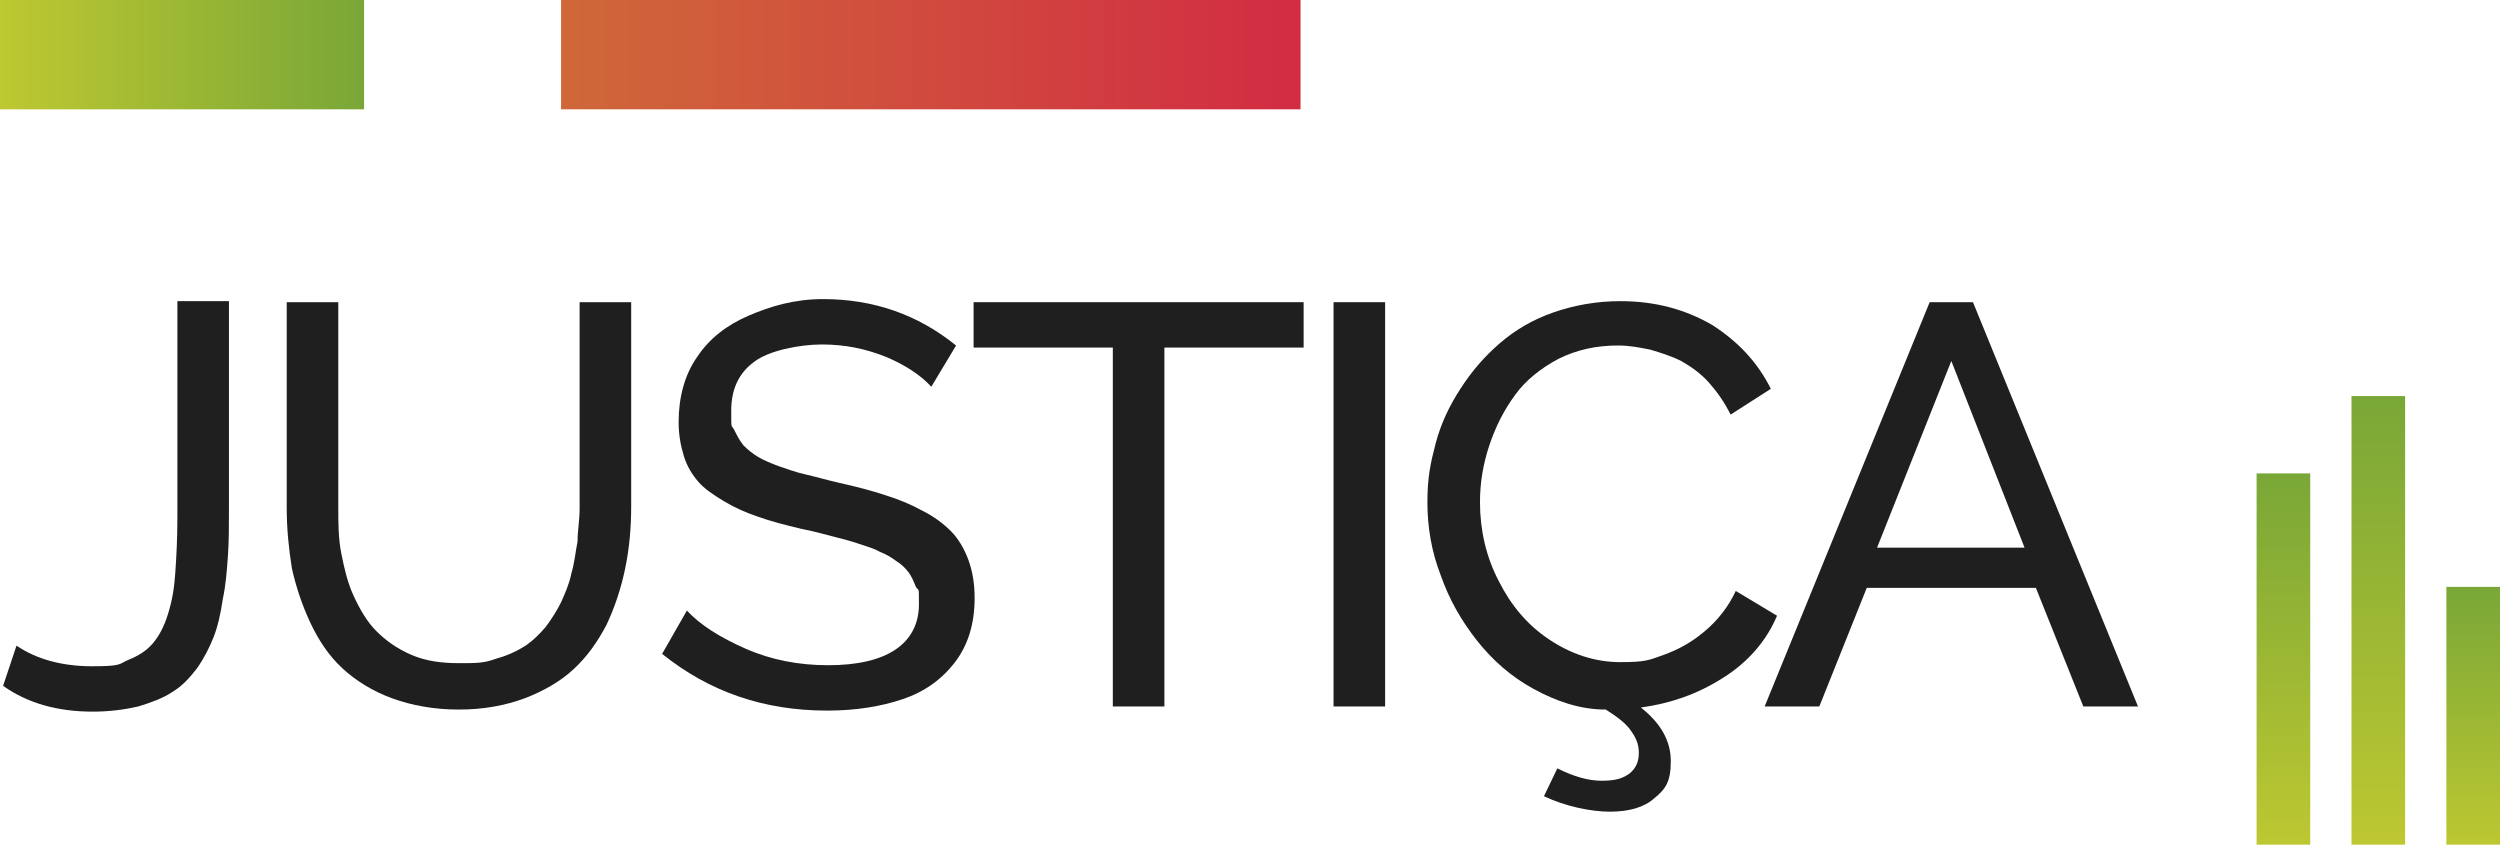
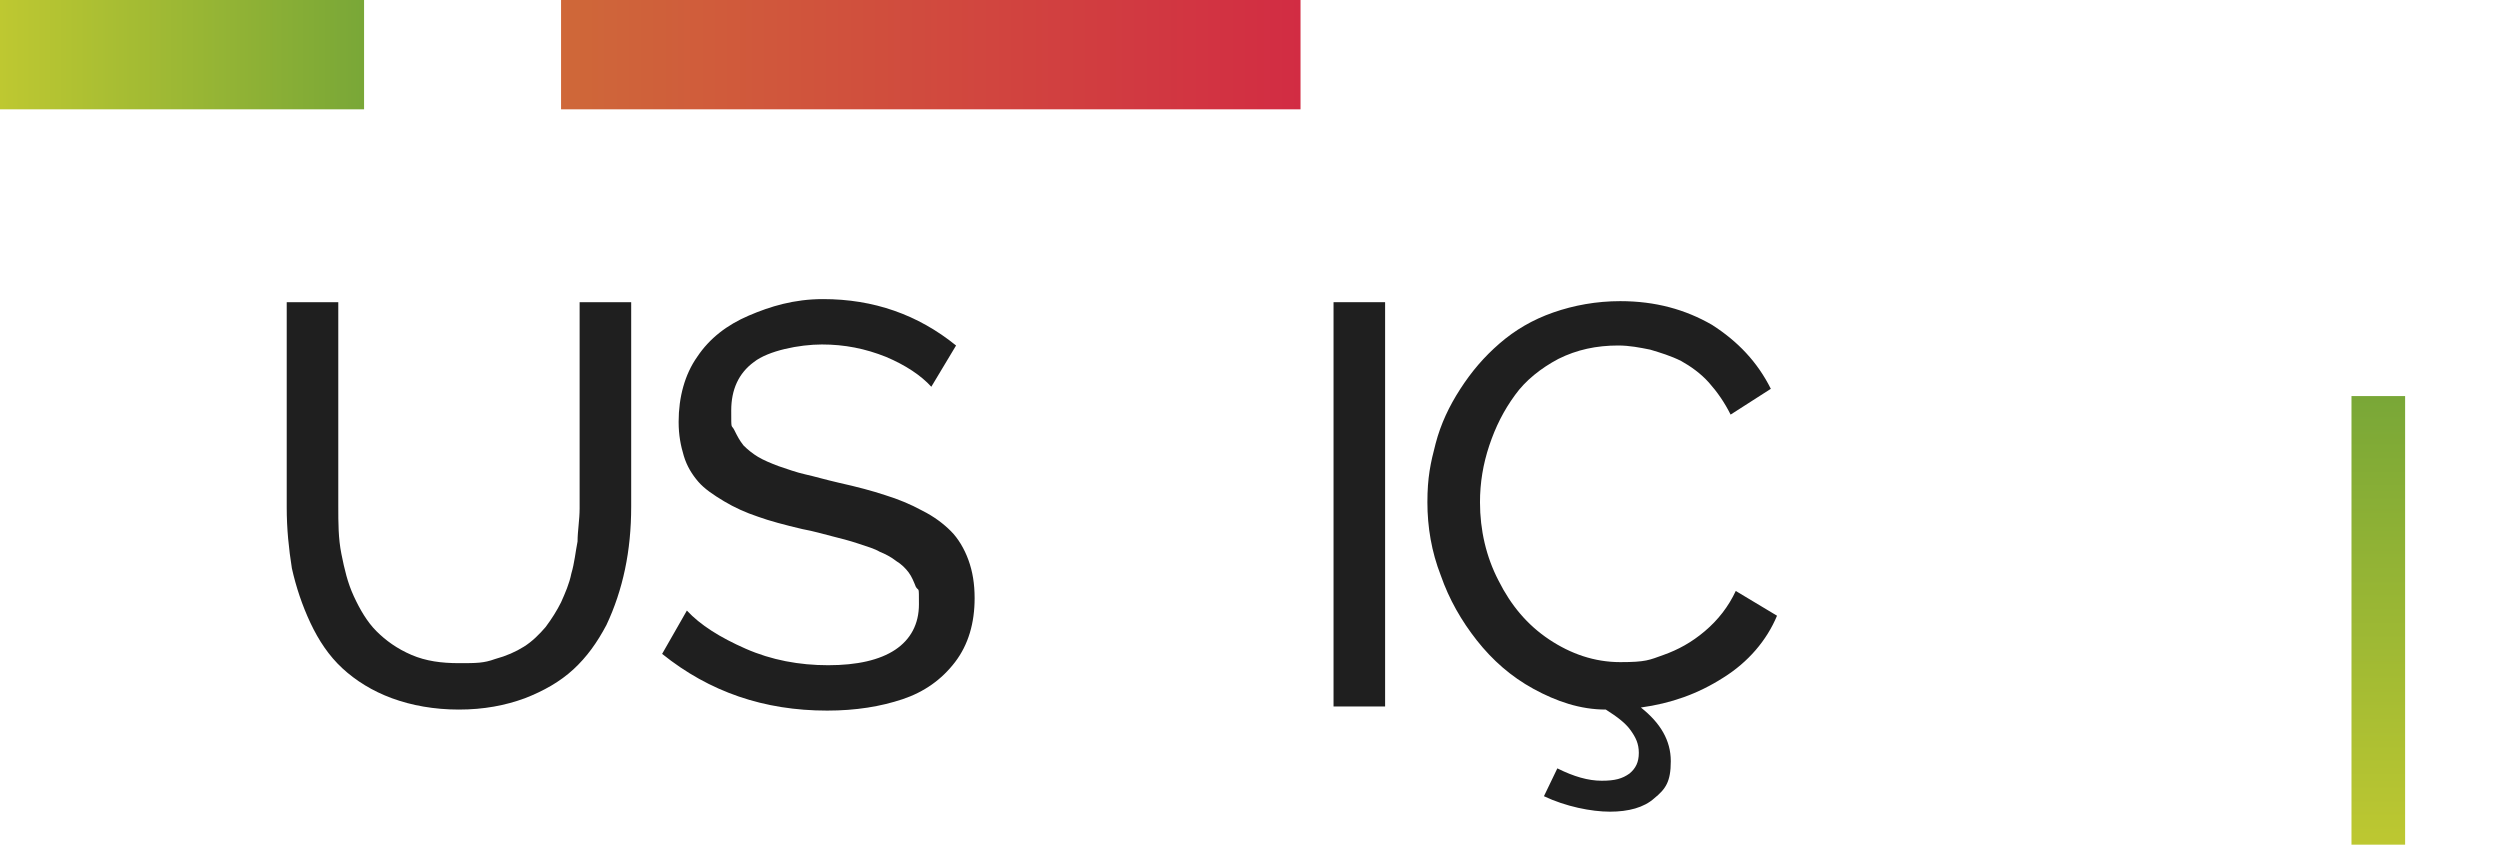
<svg xmlns="http://www.w3.org/2000/svg" xmlns:xlink="http://www.w3.org/1999/xlink" id="Layer_1" version="1.1" viewBox="0 0 242.4 81.9">
  <defs>
    <style>
      .st0 {
        fill: url(#linear-gradient2);
      }

      .st1 {
        fill: url(#linear-gradient1);
      }

      .st2 {
        fill: #1f1f1f;
      }

      .st3 {
        fill: url(#linear-gradient4);
      }

      .st4 {
        fill: url(#linear-gradient3);
      }

      .st5 {
        fill: url(#linear-gradient);
      }
    </style>
    <linearGradient id="linear-gradient" x1="0" y1="5.3" x2="35.3" y2="5.3" gradientUnits="userSpaceOnUse">
      <stop offset="0" stop-color="#bec831" />
      <stop offset="1" stop-color="#79a737" />
    </linearGradient>
    <linearGradient id="linear-gradient1" x1="54.4" y1="5.3" x2="126.1" y2="5.3" gradientUnits="userSpaceOnUse">
      <stop offset="0" stop-color="#cf6839" />
      <stop offset="1" stop-color="#d22c43" />
    </linearGradient>
    <linearGradient id="linear-gradient2" x1="221.4" y1="82.4" x2="221.4" y2="45.9" xlink:href="#linear-gradient" />
    <linearGradient id="linear-gradient3" x1="230.6" y1="82.4" x2="230.6" y2="38.4" xlink:href="#linear-gradient" />
    <linearGradient id="linear-gradient4" x1="239.8" y1="82.4" x2="239.8" y2="56.9" xlink:href="#linear-gradient" />
  </defs>
  <g>
    <rect class="st5" width="35.3" height="10.6" />
    <rect class="st1" x="54.4" width="71.7" height="10.6" />
  </g>
  <g>
-     <path class="st2" d="M1.6,62.6c1.9,1.3,4.4,2,7.3,2s2.6-.2,3.5-.6c1-.4,1.8-.9,2.4-1.6.6-.7,1.1-1.6,1.5-2.9s.6-2.5.7-4,.2-3.2.2-5.3v-21h5v19.9c0,1.8,0,3.4-.1,4.8-.1,1.4-.2,2.8-.5,4.2-.2,1.4-.5,2.7-.9,3.7s-.9,2-1.6,3c-.7.9-1.4,1.7-2.4,2.3-.9.6-2,1-3.3,1.4-1.3.3-2.8.5-4.4.5-3.4,0-6.3-.8-8.7-2.5l1.3-3.9Z" />
    <path class="st2" d="M44.5,68.8c-2.4,0-4.6-.4-6.5-1.1s-3.5-1.7-4.8-2.9-2.3-2.7-3.1-4.4-1.4-3.5-1.8-5.3c-.3-1.9-.5-3.8-.5-5.9v-19.9h5v19.8c0,1.6,0,3.1.3,4.6s.6,2.8,1.2,4.1c.6,1.3,1.3,2.5,2.2,3.4s2,1.7,3.4,2.3c1.4.6,2.9.8,4.6.8s2.4,0,3.5-.4c1.1-.3,2-.7,2.8-1.2s1.5-1.2,2.1-1.9c.6-.8,1.1-1.6,1.5-2.4.4-.9.8-1.8,1-2.8.3-1,.4-2.1.6-3.1,0-1,.2-2.1.2-3.2v-20h5v19.8c0,2.2-.2,4.2-.6,6.1-.4,1.9-1,3.7-1.8,5.4-.9,1.7-1.9,3.1-3.2,4.3-1.3,1.2-2.9,2.1-4.7,2.8-1.9.7-4,1.1-6.4,1.1Z" />
    <path class="st2" d="M90.3,37.5c-1-1.1-2.5-2.1-4.4-2.9-2-.8-4-1.2-6.2-1.2s-5.2.6-6.6,1.7c-1.5,1.1-2.2,2.7-2.2,4.7s0,1.3.3,1.9.5,1,.9,1.5c.4.4.9.8,1.4,1.1s1.2.6,2,.9c.9.3,1.7.6,2.6.8s1.9.5,3.2.8c1.8.4,3.3.8,4.5,1.2,1.3.4,2.5.9,3.6,1.5,1.2.6,2.1,1.3,2.8,2s1.3,1.7,1.7,2.8c.4,1.1.6,2.3.6,3.7,0,2.4-.6,4.5-1.9,6.2s-3,2.9-5.1,3.6-4.5,1.1-7.3,1.1c-6.1,0-11.4-1.8-16-5.5l2.4-4.2c1.3,1.4,3.2,2.6,5.7,3.7s5.2,1.6,8,1.6,5-.5,6.5-1.5,2.3-2.5,2.3-4.4,0-1.2-.3-1.7c-.2-.5-.4-1-.7-1.4-.3-.4-.7-.8-1.2-1.1-.5-.4-1.1-.7-1.6-.9-.5-.3-1.2-.5-2.1-.8s-1.7-.5-2.5-.7-1.8-.5-2.9-.7c-1.7-.4-3.2-.8-4.3-1.2-1.2-.4-2.3-.9-3.3-1.5s-1.9-1.2-2.5-1.9-1.1-1.5-1.4-2.5-.5-2-.5-3.3c0-2.4.6-4.6,1.8-6.3,1.2-1.8,2.9-3.1,5-4s4.4-1.6,7.2-1.6c4.9,0,9.2,1.5,12.9,4.5l-2.4,4Z" />
-     <path class="st2" d="M126.4,33.7h-13.5v34.8h-5v-34.8h-13.5v-4.4h32v4.4Z" />
    <path class="st2" d="M129.3,68.5V29.3h5v39.2h-5Z" />
    <path class="st2" d="M172.3,59.7c-1,2.4-2.8,4.5-5.2,6-2.5,1.6-5.1,2.5-8,2.9,1.9,1.5,2.9,3.2,2.9,5.2s-.5,2.7-1.6,3.6c-1,.9-2.5,1.3-4.3,1.3s-4.3-.5-6.4-1.5l1.3-2.7c1.6.8,3,1.2,4.3,1.2s2-.2,2.7-.7c.6-.5.9-1.1.9-2s-.3-1.5-.8-2.2-1.3-1.3-2.4-2c-2.5,0-4.8-.8-7-2s-4-2.8-5.5-4.7-2.7-4-3.5-6.3c-.9-2.3-1.3-4.7-1.3-7.1s.3-3.8.8-5.7,1.3-3.6,2.4-5.3c1.1-1.7,2.3-3.1,3.8-4.4,1.5-1.3,3.2-2.3,5.2-3s4.2-1.1,6.5-1.1c3.4,0,6.3.8,8.9,2.3,2.5,1.6,4.4,3.6,5.7,6.2l-3.9,2.5c-.6-1.2-1.3-2.2-2.1-3.1-.8-.9-1.8-1.6-2.7-2.1-1-.5-2-.8-3-1.1-1-.2-2-.4-3.1-.4-2.1,0-4,.4-5.8,1.3-1.7.9-3.2,2.1-4.2,3.5-1.1,1.5-1.9,3.1-2.5,4.9-.6,1.8-.9,3.6-.9,5.5,0,2.7.6,5.3,1.8,7.6,1.2,2.4,2.8,4.3,4.9,5.7,2.1,1.4,4.4,2.2,6.9,2.2s2.8-.2,4.2-.7c1.4-.5,2.7-1.2,4-2.3s2.3-2.4,3-3.9l4,2.4Z" />
-     <path class="st2" d="M187.1,29.3h4.2l16,39.2h-5.3l-4.6-11.5h-16.4l-4.6,11.5h-5.3l16-39.2ZM196.3,53.1l-7.1-18.1-7.2,18.1h14.3Z" />
  </g>
-   <rect class="st0" x="218.8" y="45.9" width="5.2" height="36.5" />
  <rect class="st4" x="228" y="38.4" width="5.2" height="44" />
-   <rect class="st3" x="237.2" y="56.9" width="5.2" height="25.5" />
</svg>